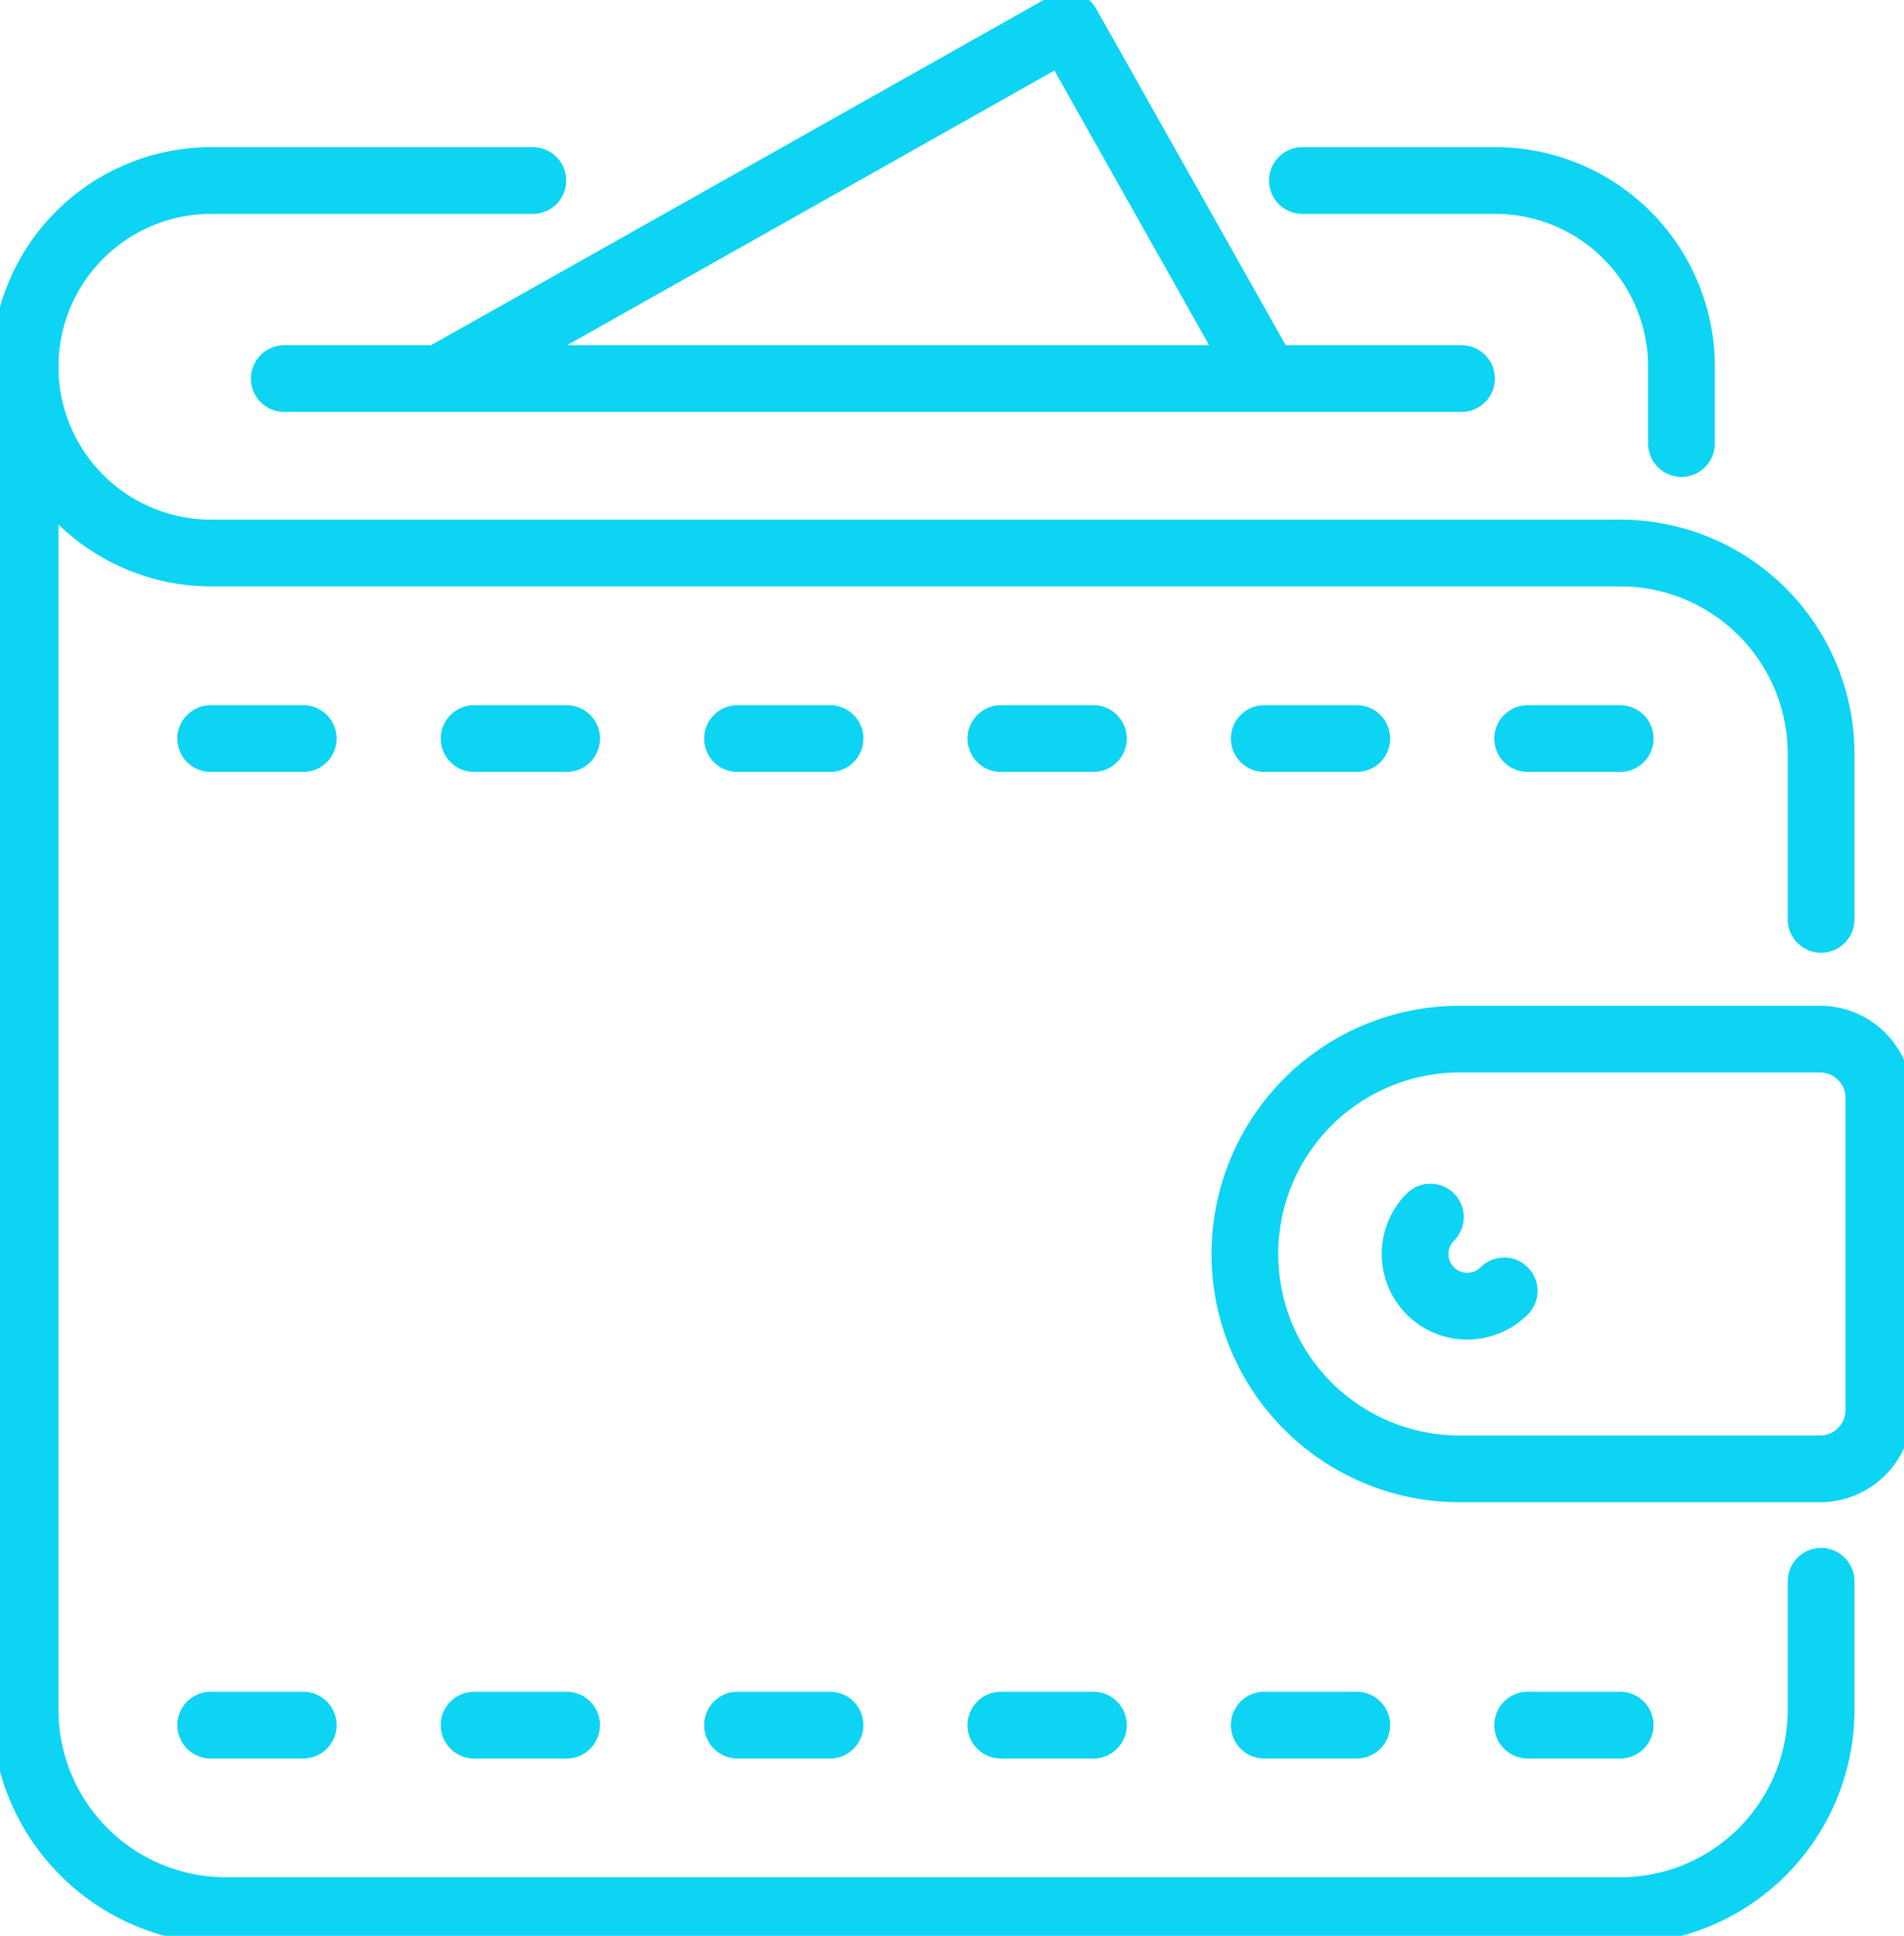
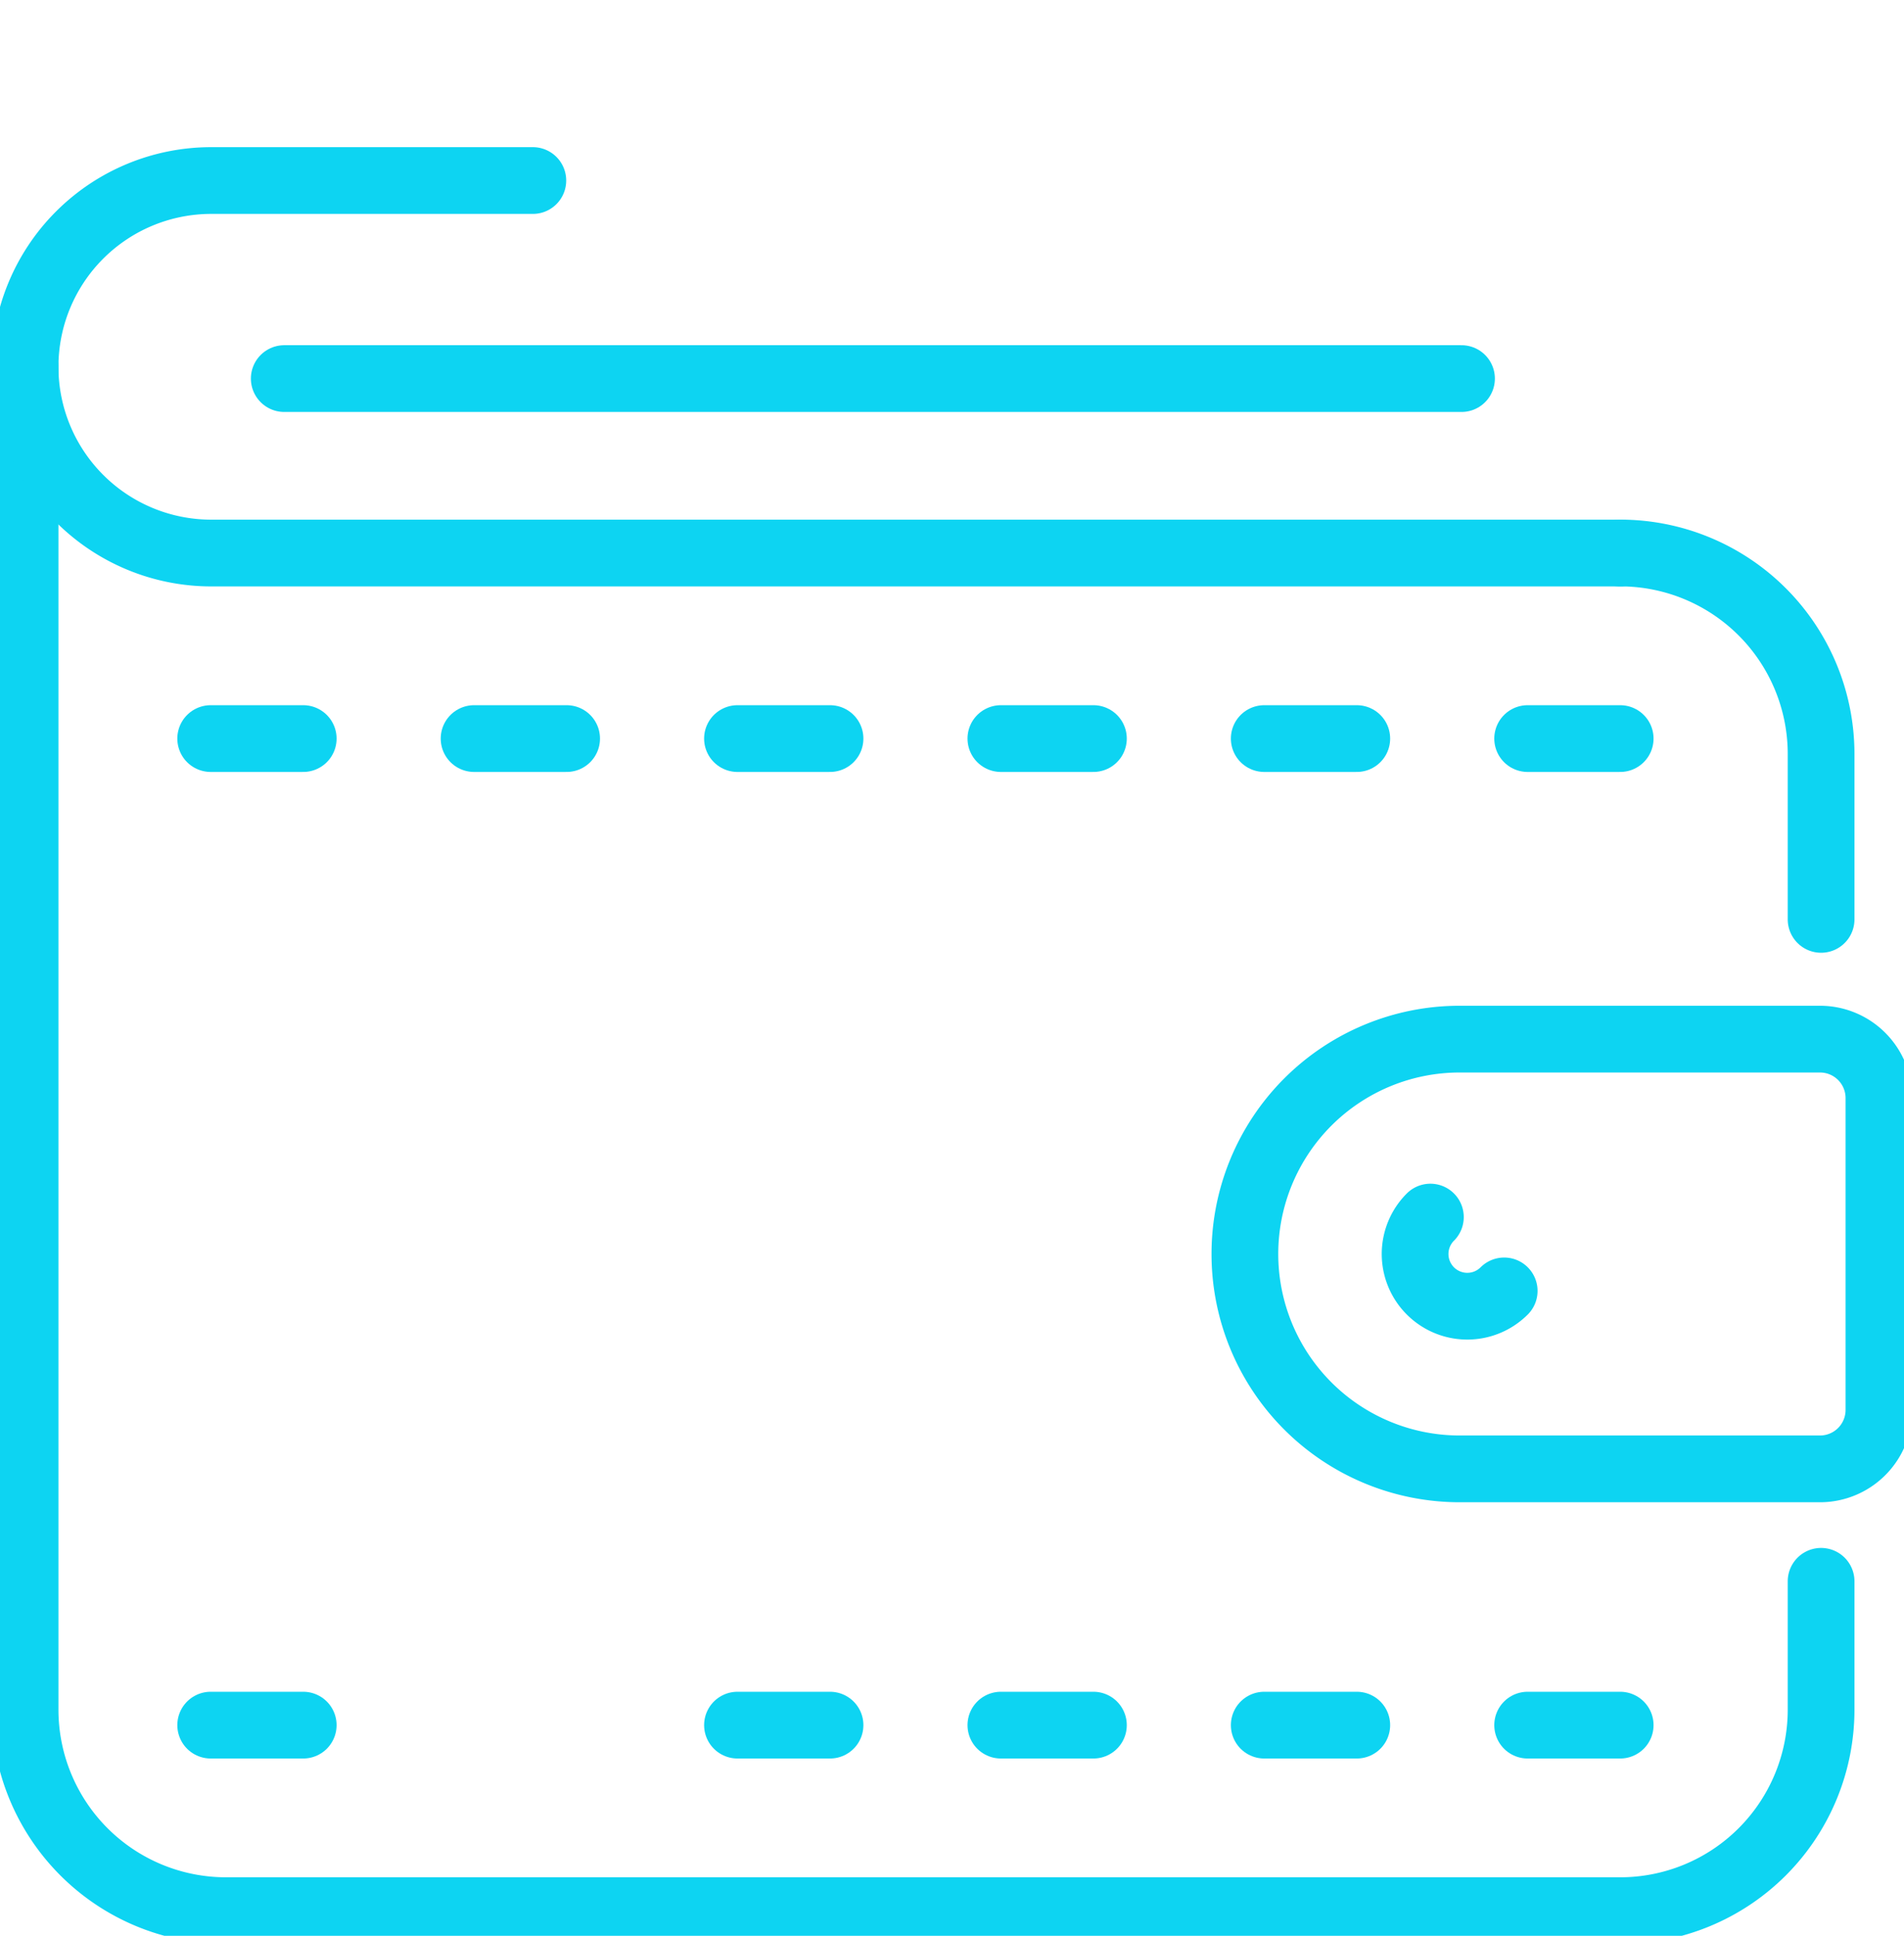
<svg xmlns="http://www.w3.org/2000/svg" id="Groupe_6037" data-name="Groupe 6037" width="57.07" height="58" viewBox="0 0 57.07 58">
  <defs>
    <clipPath id="clip-path">
      <rect id="Rectangle_1366" data-name="Rectangle 1366" width="57.07" height="58" fill="none" stroke="#0dd4f2" stroke-width="2" />
    </clipPath>
  </defs>
  <g id="Groupe_6036" data-name="Groupe 6036" clip-path="url(#clip-path)">
    <path id="Tracé_278" data-name="Tracé 278" d="M288.027,98.272a6.022,6.022,0,0,1,6.022,6.022v4.955" transform="translate(-239.464 -81.703)" fill="none" stroke="#0dd4f2" stroke-linecap="round" stroke-linejoin="round" stroke-width="2" />
    <path id="Tracé_279" data-name="Tracé 279" d="M4.462,65.175v40.236a6.022,6.022,0,0,0,6.022,6.022H52.273a6.022,6.022,0,0,0,6.022-6.022v-3.846" transform="translate(-3.71 -54.186)" fill="none" stroke="#0dd4f2" stroke-linecap="round" stroke-linejoin="round" stroke-width="2" />
    <path id="Tracé_280" data-name="Tracé 280" d="M52.273,43.24H10.042a5.58,5.58,0,1,1,0-11.161h9.639" transform="translate(-3.71 -26.67)" fill="none" stroke="#0dd4f2" stroke-linecap="round" stroke-linejoin="round" stroke-width="2" />
-     <path id="Tracé_281" data-name="Tracé 281" d="M231.525,32.078h5.783a5.58,5.58,0,0,1,5.58,5.58v2.3" transform="translate(-192.488 -26.669)" fill="none" stroke="#0dd4f2" stroke-linecap="round" stroke-linejoin="round" stroke-width="2" />
-     <path id="Tracé_282" data-name="Tracé 282" d="M103.954,15.027,98,4.461,83.668,12.535l-4.265,2.4" transform="translate(-66.015 -3.709)" fill="none" stroke="#0dd4f2" stroke-linecap="round" stroke-linejoin="round" stroke-width="2" />
    <line id="Ligne_42" data-name="Ligne 42" x2="35.287" transform="translate(8.52 11.343)" fill="none" stroke="#0dd4f2" stroke-linecap="round" stroke-linejoin="round" stroke-width="2" />
    <path id="Tracé_283" data-name="Tracé 283" d="M227.748,184.654a6.438,6.438,0,1,0,0,12.876h10.8a1.767,1.767,0,0,0,1.767-1.767v-9.342a1.767,1.767,0,0,0-1.767-1.767Z" transform="translate(-183.996 -153.52)" fill="none" stroke="#0dd4f2" stroke-linecap="round" stroke-linejoin="round" stroke-width="2" />
    <path id="Tracé_284" data-name="Tracé 284" d="M254.235,218.492a1.564,1.564,0,0,1-2.212-2.212" transform="translate(-209.149 -179.814)" fill="none" stroke="#0dd4f2" stroke-linecap="round" stroke-linejoin="round" stroke-width="2" />
    <line id="Ligne_43" data-name="Ligne 43" x2="2.774" transform="translate(6.315 51.688)" fill="none" stroke="#0dd4f2" stroke-linecap="round" stroke-linejoin="round" stroke-width="2" />
-     <line id="Ligne_44" data-name="Ligne 44" x2="2.774" transform="translate(14.21 51.688)" fill="none" stroke="#0dd4f2" stroke-linecap="round" stroke-linejoin="round" stroke-width="2" />
    <line id="Ligne_45" data-name="Ligne 45" x2="2.774" transform="translate(22.105 51.688)" fill="none" stroke="#0dd4f2" stroke-linecap="round" stroke-linejoin="round" stroke-width="2" />
    <line id="Ligne_46" data-name="Ligne 46" x2="2.774" transform="translate(30 51.688)" fill="none" stroke="#0dd4f2" stroke-linecap="round" stroke-linejoin="round" stroke-width="2" />
    <line id="Ligne_47" data-name="Ligne 47" x2="2.774" transform="translate(37.894 51.688)" fill="none" stroke="#0dd4f2" stroke-linecap="round" stroke-linejoin="round" stroke-width="2" />
    <line id="Ligne_48" data-name="Ligne 48" x2="2.774" transform="translate(45.789 51.688)" fill="none" stroke="#0dd4f2" stroke-linecap="round" stroke-linejoin="round" stroke-width="2" />
    <line id="Ligne_49" data-name="Ligne 49" x2="2.774" transform="translate(6.315 22.129)" fill="none" stroke="#0dd4f2" stroke-linecap="round" stroke-linejoin="round" stroke-width="2" />
    <line id="Ligne_50" data-name="Ligne 50" x2="2.774" transform="translate(14.21 22.129)" fill="none" stroke="#0dd4f2" stroke-linecap="round" stroke-linejoin="round" stroke-width="2" />
    <line id="Ligne_51" data-name="Ligne 51" x2="2.774" transform="translate(22.105 22.129)" fill="none" stroke="#0dd4f2" stroke-linecap="round" stroke-linejoin="round" stroke-width="2" />
    <line id="Ligne_52" data-name="Ligne 52" x2="2.774" transform="translate(30 22.129)" fill="none" stroke="#0dd4f2" stroke-linecap="round" stroke-linejoin="round" stroke-width="2" />
    <line id="Ligne_53" data-name="Ligne 53" x2="2.774" transform="translate(37.894 22.129)" fill="none" stroke="#0dd4f2" stroke-linecap="round" stroke-linejoin="round" stroke-width="2" />
    <line id="Ligne_54" data-name="Ligne 54" x2="2.774" transform="translate(45.789 22.129)" fill="none" stroke="#0dd4f2" stroke-linecap="round" stroke-linejoin="round" stroke-width="2" />
  </g>
</svg>